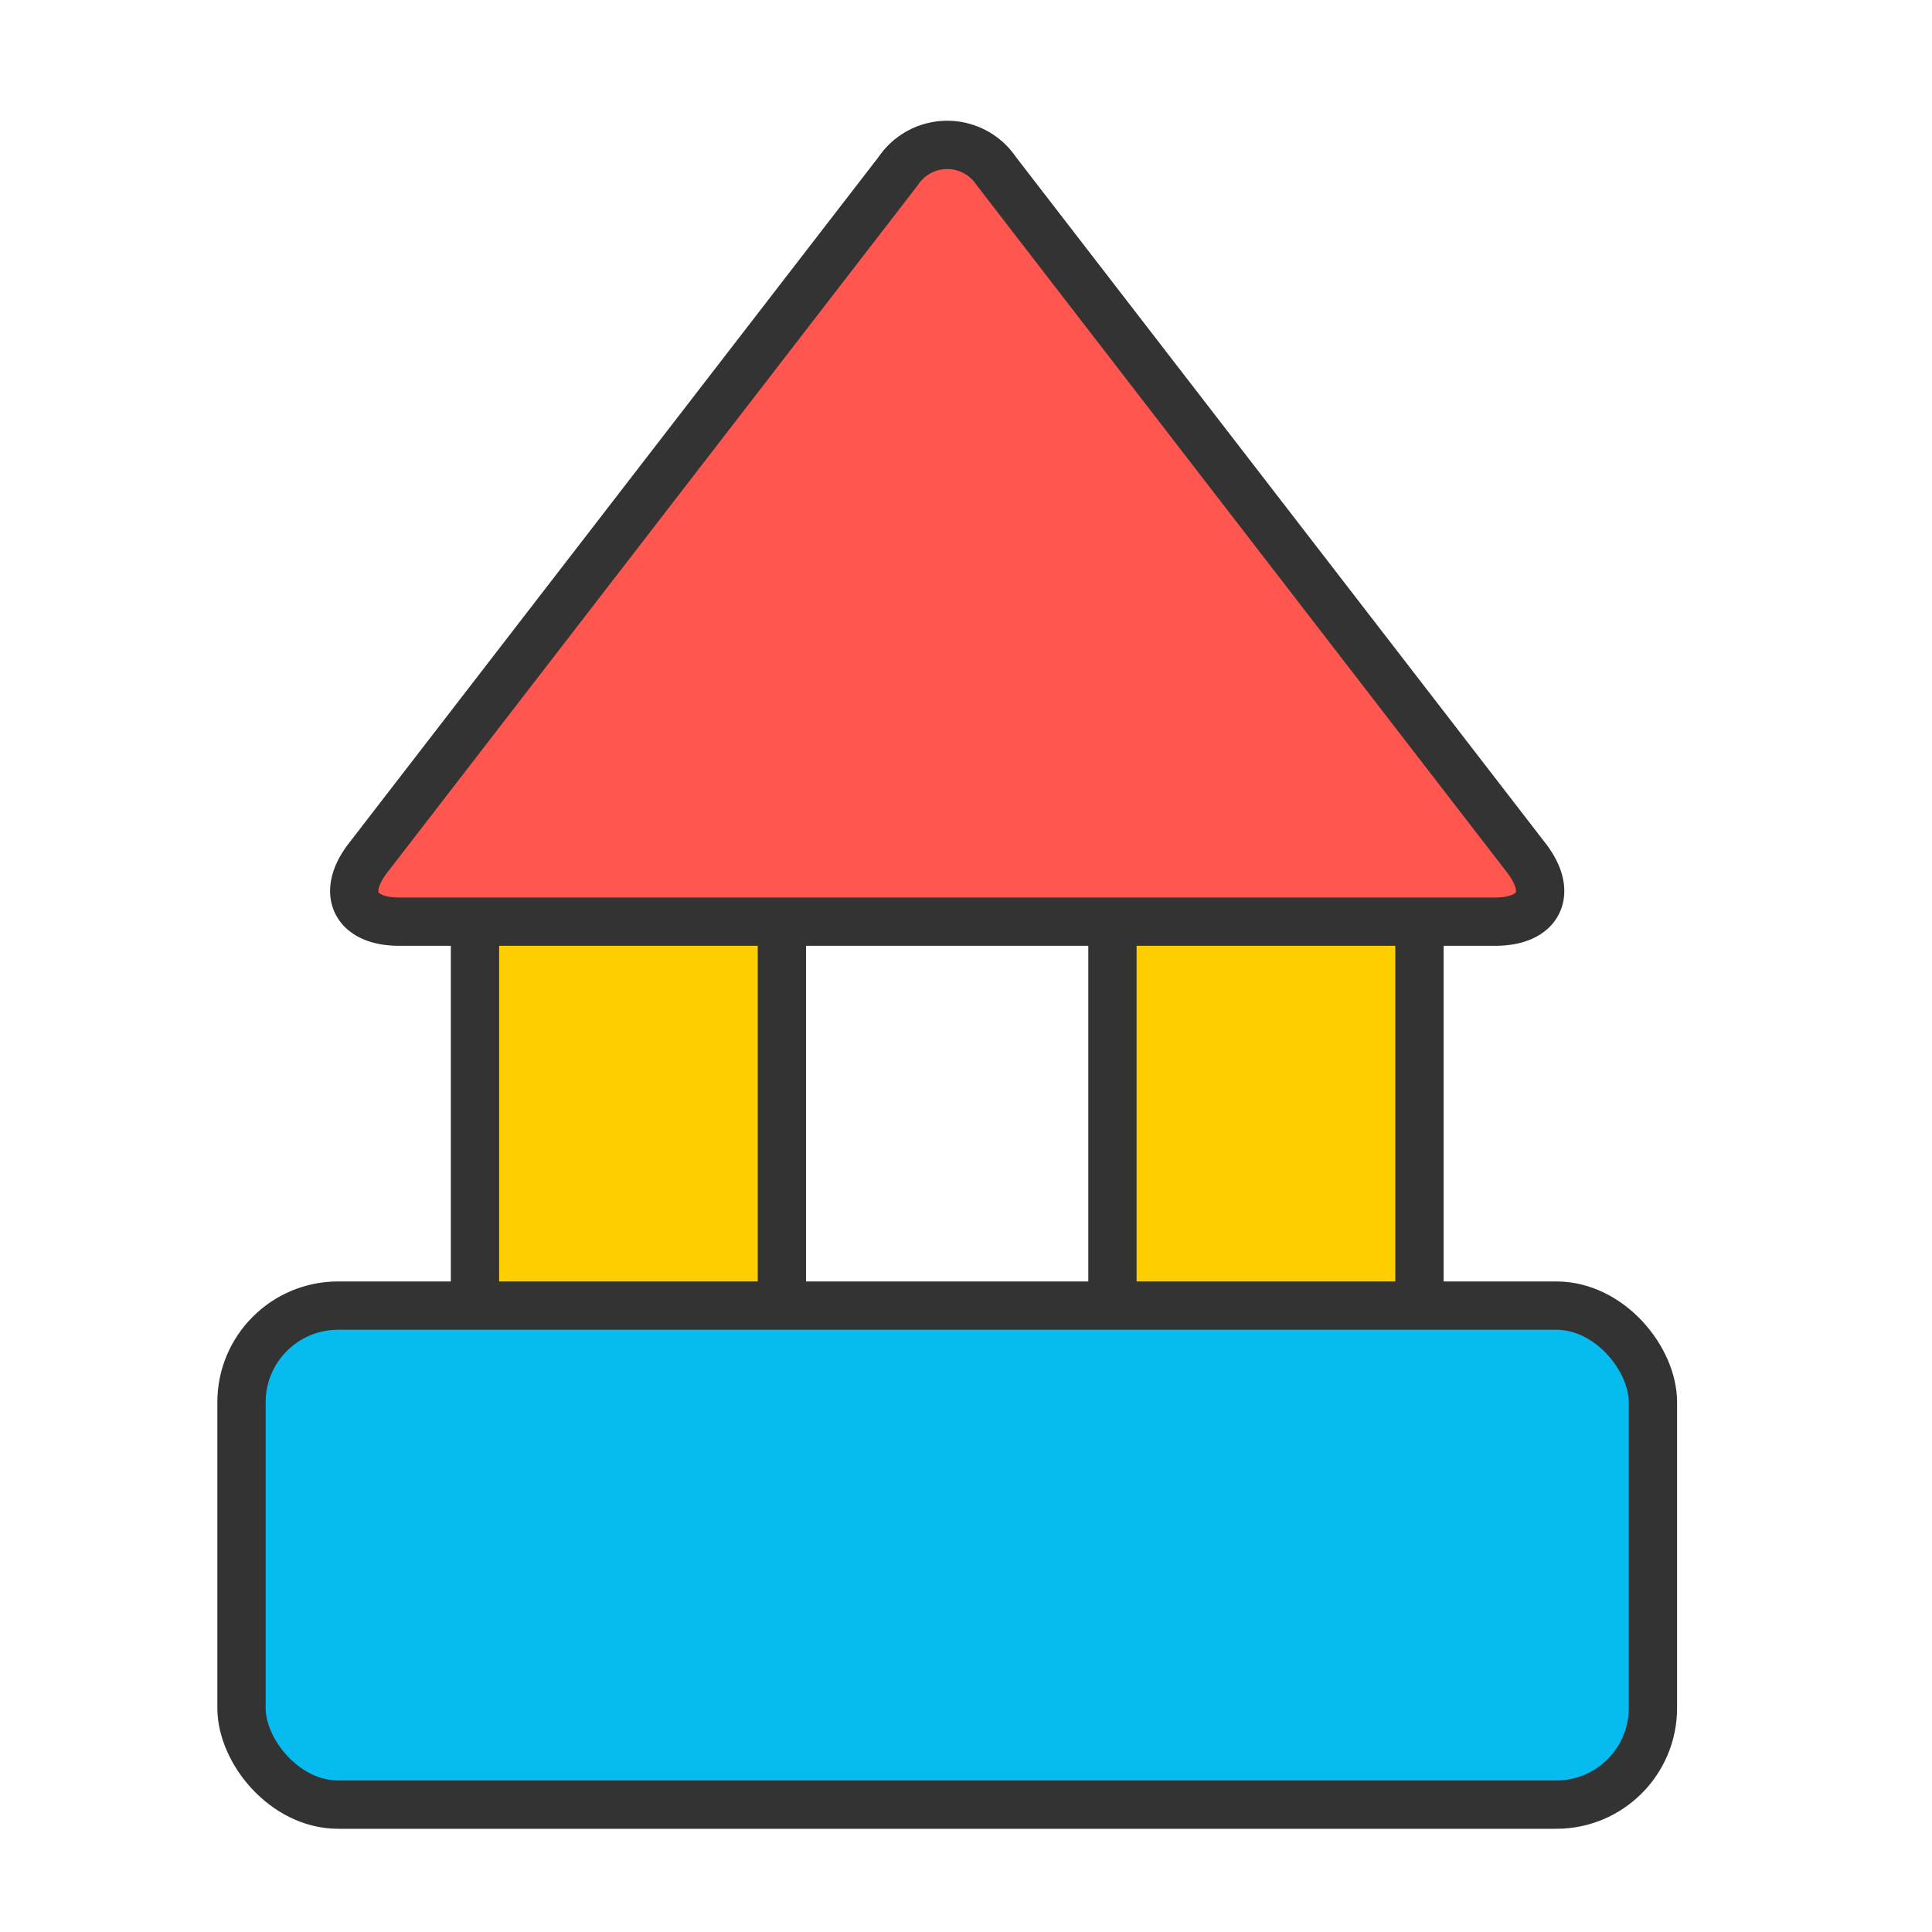
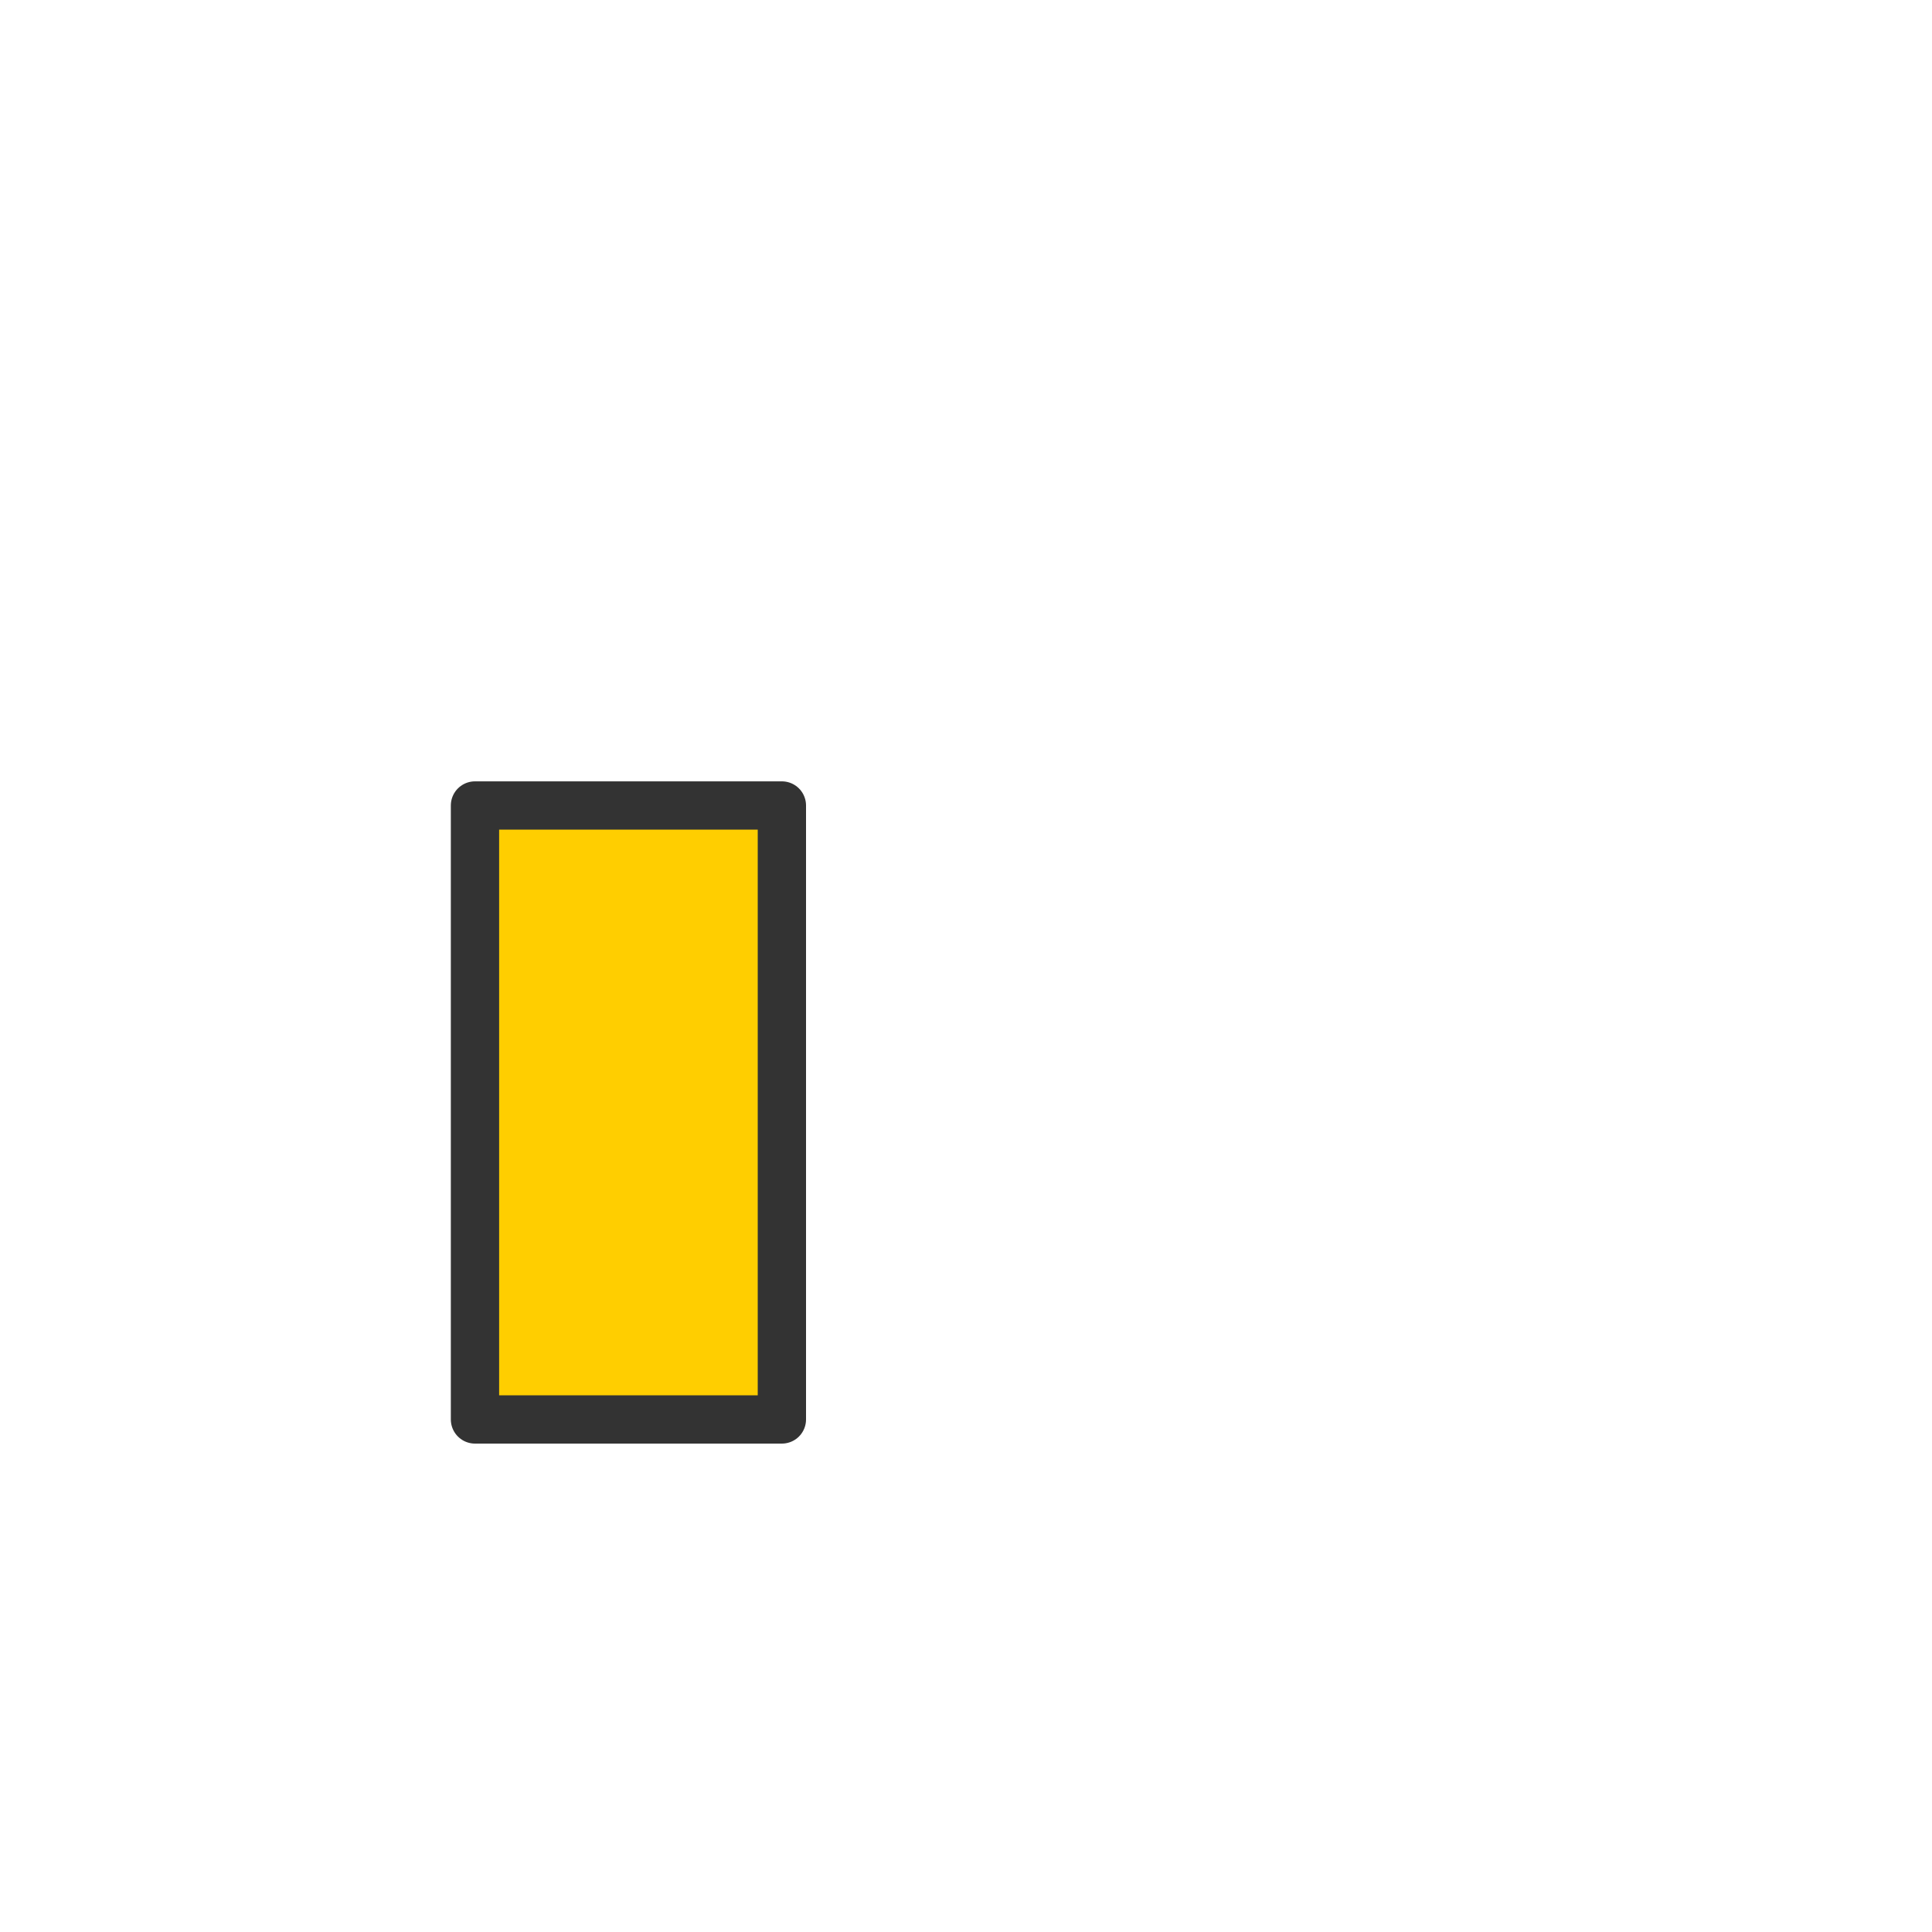
<svg xmlns="http://www.w3.org/2000/svg" width="40" height="40" viewBox="0 0 40 40">
  <defs>
    <clipPath id="clip-path">
      <rect id="사각형_4241" data-name="사각형 4241" width="40" height="40" transform="translate(352 594)" fill="#fff" />
    </clipPath>
  </defs>
  <g id="icon-academy06" transform="translate(-352 -594)" clip-path="url(#clip-path)">
    <g id="그룹_4116" data-name="그룹 4116" transform="translate(51.611 594.182)">
      <g id="그룹_4114" data-name="그룹 4114">
        <rect id="사각형_4242" data-name="사각형 4242" width="6.354" height="12.711" transform="translate(310.223 16.495)" stroke-width="1" stroke="#333" stroke-linecap="round" stroke-linejoin="round" fill="#ffce00" />
-         <rect id="사각형_4243" data-name="사각형 4243" width="6.356" height="12.711" transform="translate(323.421 16.495)" stroke-width="1" stroke="#333" stroke-linecap="round" stroke-linejoin="round" fill="#ffce00" />
      </g>
      <g id="그룹_4115" data-name="그룹 4115">
-         <path id="패스_17839" data-name="패스 17839" d="M308.655,18.9c-.915,0-1.206-.593-.648-1.317L318.984,3.361a1.223,1.223,0,0,1,2.033,0l10.975,14.222c.559.724.267,1.317-.647,1.317Z" fill="#ff564f" stroke="#333" stroke-linecap="round" stroke-linejoin="round" stroke-width="1" />
-       </g>
-       <rect id="사각형_4244" data-name="사각형 4244" width="29.222" height="10.332" rx="2" transform="translate(305.389 26.849)" stroke-width="1" stroke="#333" stroke-linecap="round" stroke-linejoin="round" fill="#05bbef" />
+         </g>
    </g>
  </g>
</svg>